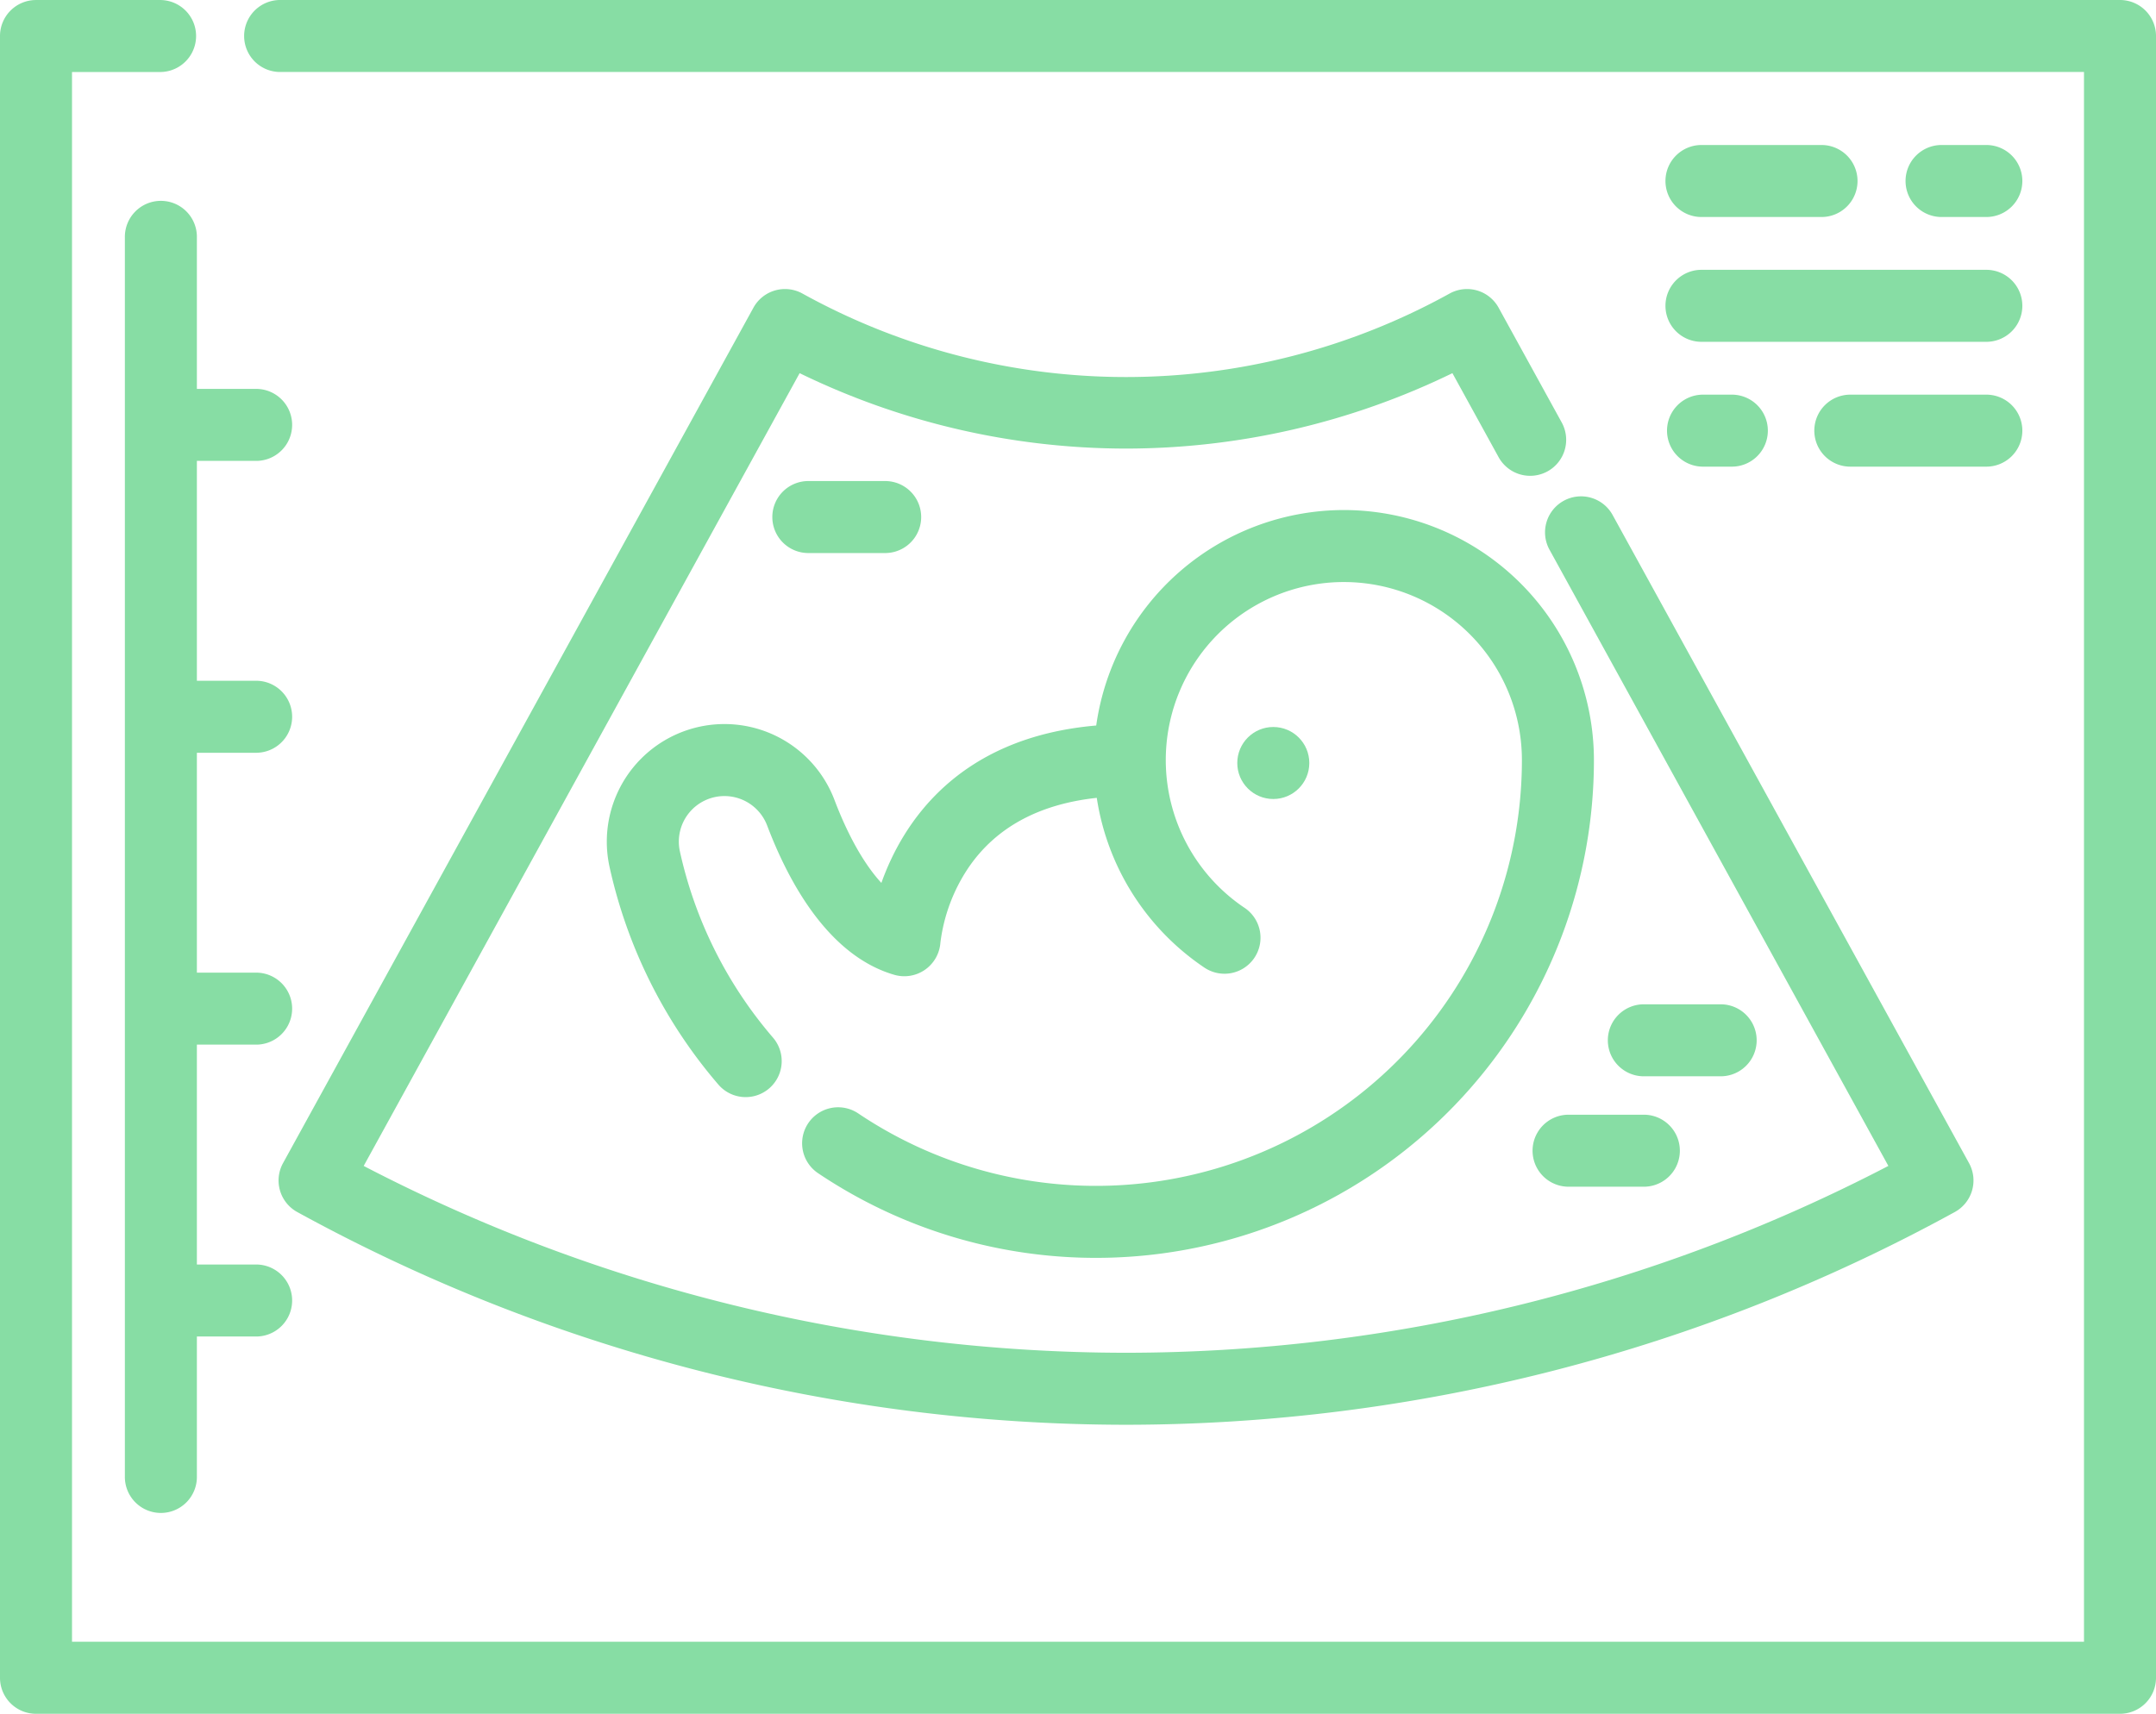
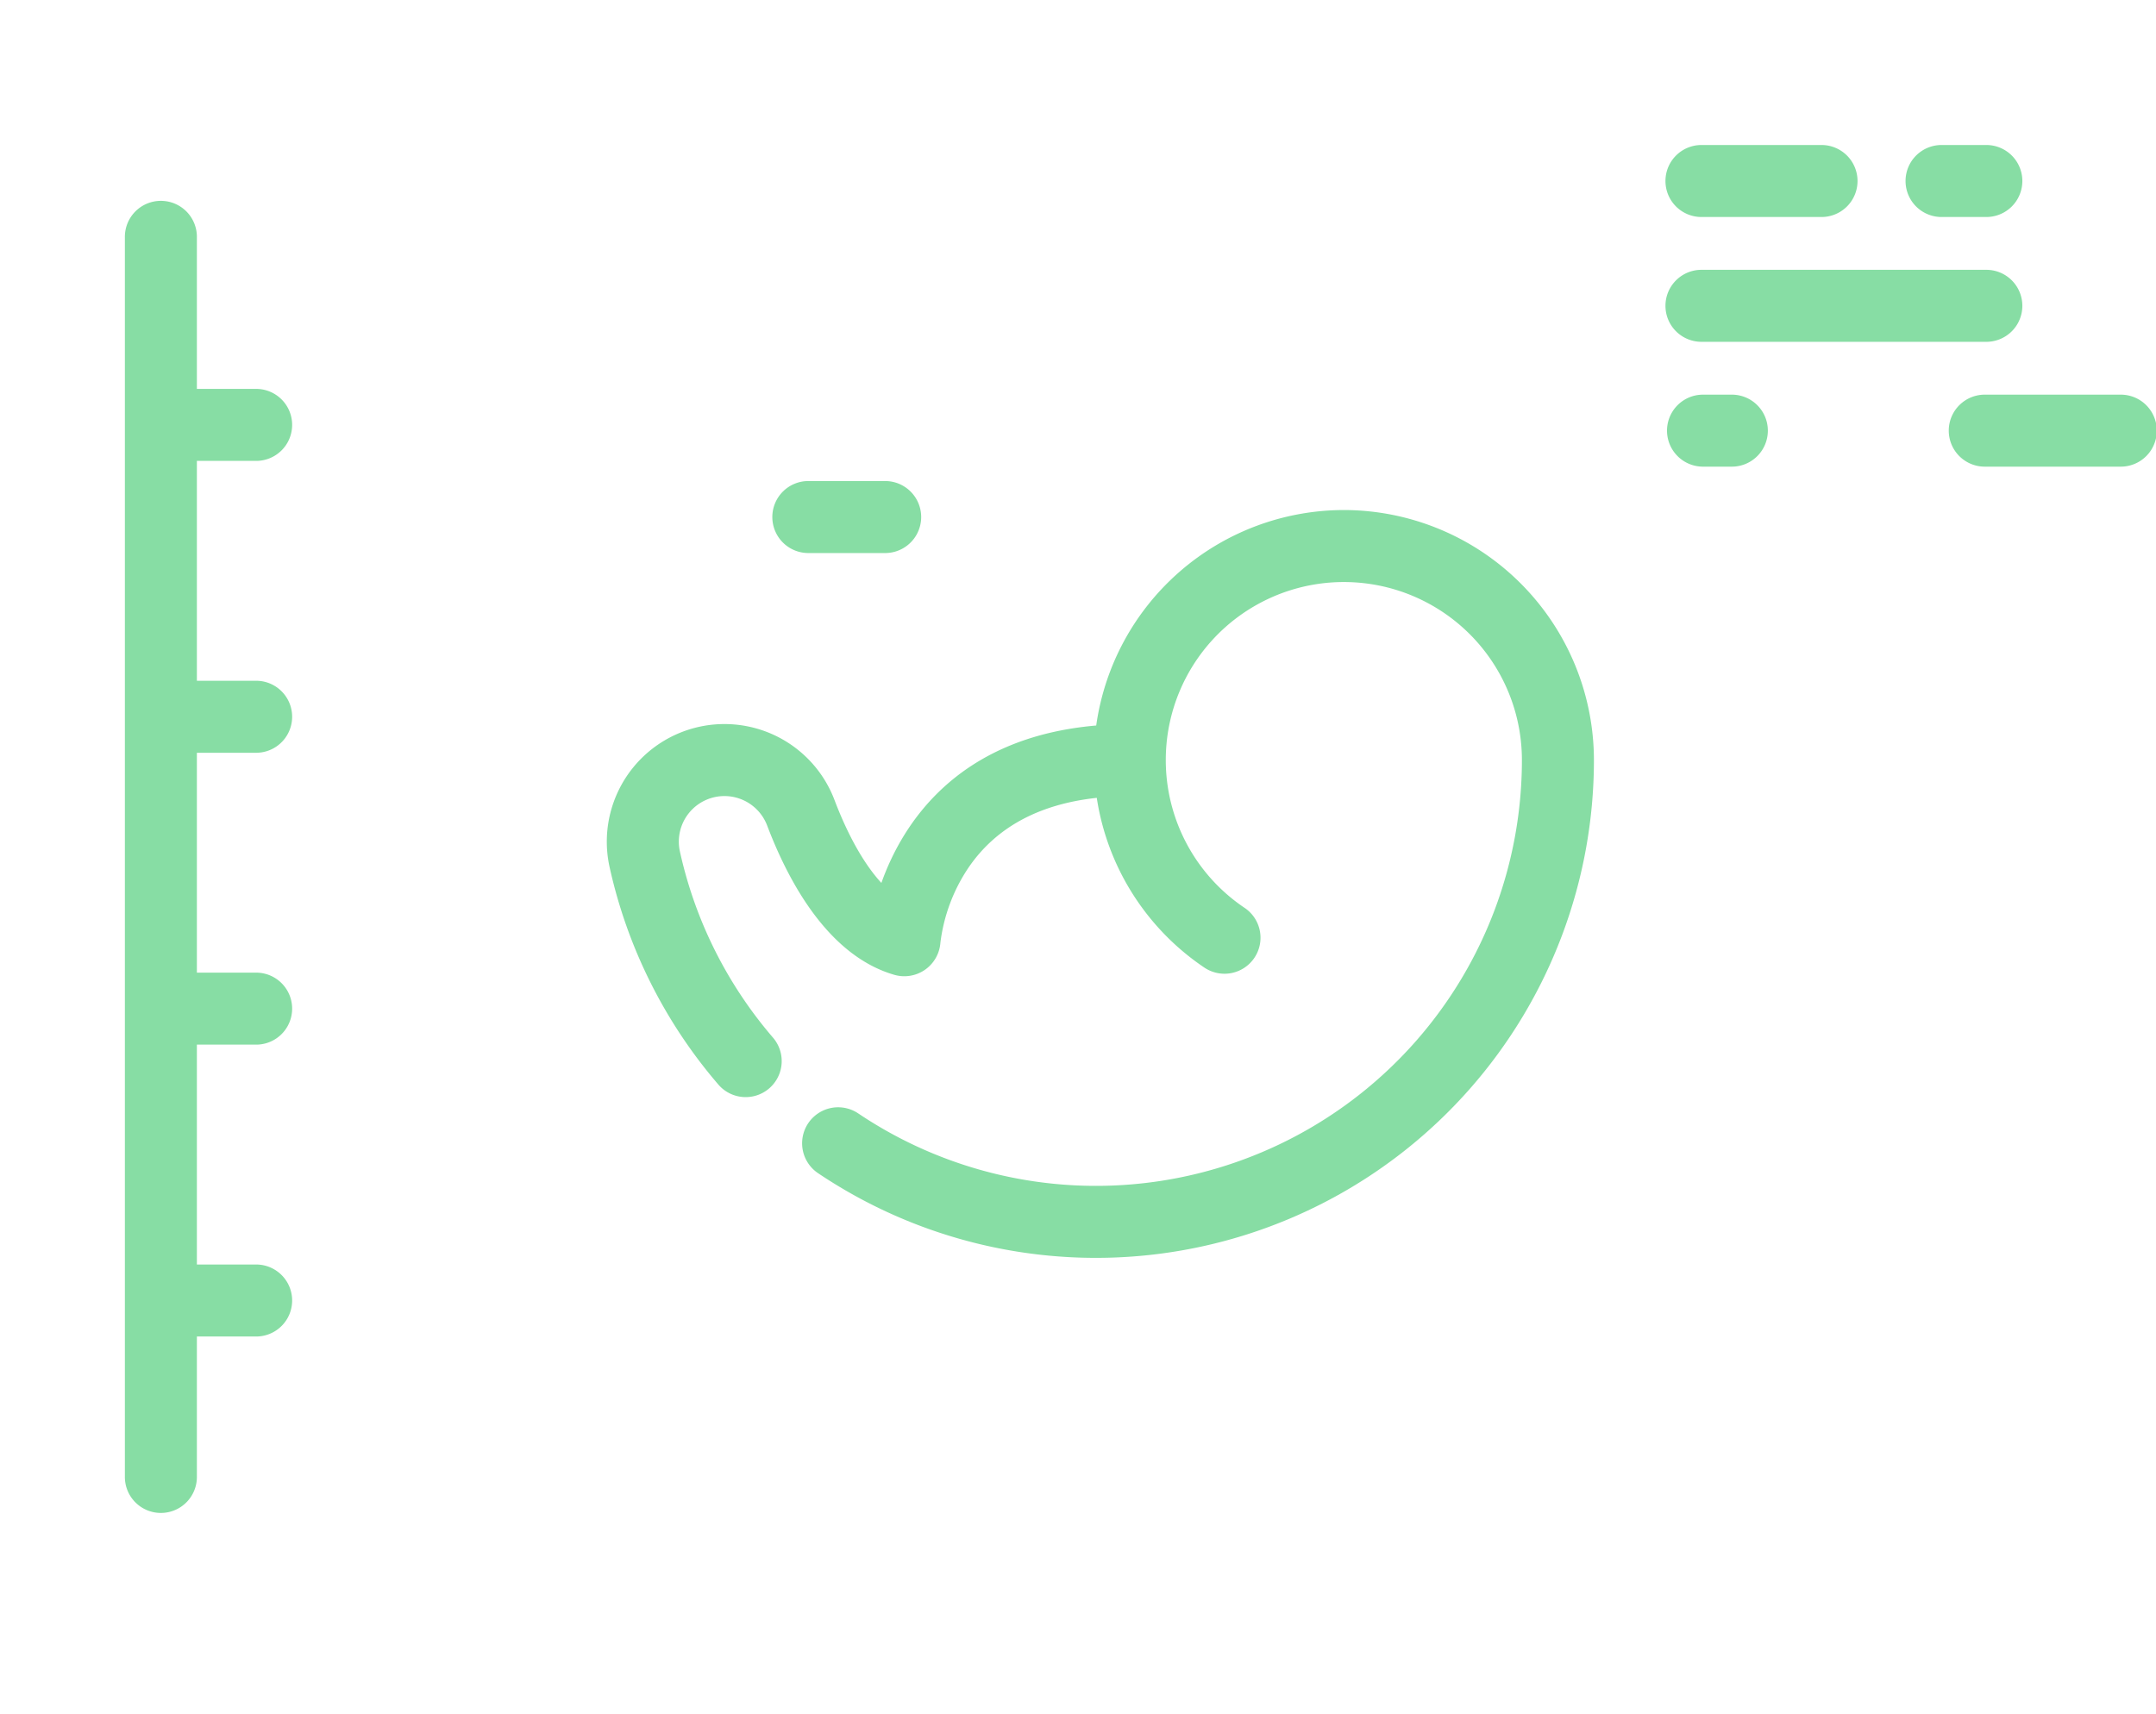
<svg xmlns="http://www.w3.org/2000/svg" viewBox="0 0 511.999 407.092">
  <title>ultrasound</title>
  <path d="M319.135,173.608a59.468,59.468,0,0,0-58.808,51.183c-33.112,2.859-46.04,23.4-51.02,37.391-4.049-4.4-7.9-11.166-11.152-19.745a27.942,27.942,0,0,0-53.418,15.87A118.329,118.329,0,0,0,170.6,310.086a8.552,8.552,0,1,0,12.966-11.156,101.158,101.158,0,0,1-22.116-44.269,10.831,10.831,0,0,1,10.6-13.111,10.855,10.855,0,0,1,10.112,6.949c5.2,13.721,14.669,31.022,30.254,35.524a8.589,8.589,0,0,0,10.906-7.631,40.879,40.879,0,0,1,6.675-17.844c6.5-9.539,16.736-15.085,30.459-16.574a59.348,59.348,0,0,0,25.47,40.264,8.553,8.553,0,1,0,9.575-14.174A42.286,42.286,0,1,1,361.417,233a101.161,101.161,0,0,1-157.6,83.937,8.552,8.552,0,0,0-9.561,14.183A118.267,118.267,0,0,0,378.52,233,59.451,59.451,0,0,0,319.135,173.608Z" transform="translate(0 -52.454)" style="fill: #87dda4" />
-   <path d="M467.6,328.743,383,174.864a8.553,8.553,0,1,0-14.989,8.241l80.431,146.3A392.6,392.6,0,0,1,267.4,373.788,392.6,392.6,0,0,1,86.367,329.407L189.894,141.094a177.2,177.2,0,0,0,77.51,17.914,177.22,177.22,0,0,0,77.51-17.914L355.84,160.97a8.553,8.553,0,1,0,14.989-8.241l-14.946-27.186a8.555,8.555,0,0,0-11.615-3.374,158.779,158.779,0,0,1-153.73,0,8.555,8.555,0,0,0-11.615,3.374L67.212,328.743a8.553,8.553,0,0,0,3.374,11.615A409.642,409.642,0,0,0,267.4,390.892a409.644,409.644,0,0,0,196.817-50.534A8.552,8.552,0,0,0,467.6,328.743Z" transform="translate(0 -52.454)" style="fill: #87dda4" />
-   <path d="M503.448,52.454H66.712a8.552,8.552,0,1,0,0,17.1H494.9V442.44H17.1V69.559H38.2a8.552,8.552,0,0,0,0-17.1H8.552A8.552,8.552,0,0,0,0,61.007V450.994a8.552,8.552,0,0,0,8.552,8.552H503.447A8.552,8.552,0,0,0,512,450.994V61.007A8.552,8.552,0,0,0,503.448,52.454Z" transform="translate(0 -52.454)" style="fill: #87dda4" />
  <path d="M471.522,86.9H461.26a8.552,8.552,0,1,0,0,17.1h10.263a8.552,8.552,0,1,0,0-17.1Z" transform="translate(0 -52.454)" style="fill: #87dda4" />
  <path d="M432.752,86.9H404.244a8.552,8.552,0,1,0,0,17.1h28.508a8.552,8.552,0,0,0,0-17.1Z" transform="translate(0 -52.454)" style="fill: #87dda4" />
  <path d="M471.522,116.548H404.244a8.552,8.552,0,1,0,0,17.1h67.278a8.552,8.552,0,1,0,0-17.1Z" transform="translate(0 -52.454)" style="fill: #87dda4" />
-   <path d="M471.522,146.2H439.593a8.552,8.552,0,1,0,0,17.1h31.929a8.552,8.552,0,1,0,0-17.1Z" transform="translate(0 -52.454)" style="fill: #87dda4" />
+   <path d="M471.522,146.2a8.552,8.552,0,1,0,0,17.1h31.929a8.552,8.552,0,1,0,0-17.1Z" transform="translate(0 -52.454)" style="fill: #87dda4" />
  <path d="M411.086,146.2h-6.842a8.552,8.552,0,0,0,0,17.1h6.842a8.552,8.552,0,1,0,0-17.1Z" transform="translate(0 -52.454)" style="fill: #87dda4" />
  <path d="M61.01,231.263a8.552,8.552,0,0,0,0-17.1H46.756V161.933H61.01a8.552,8.552,0,0,0,0-17.1H46.756V108.9a8.552,8.552,0,1,0-17.1,0V403.1a8.552,8.552,0,1,0,17.1,0V369.925H61.01a8.552,8.552,0,0,0,0-17.1H46.756V300.595H61.01a8.552,8.552,0,0,0,0-17.1H46.756V231.265H61.01Z" transform="translate(0 -52.454)" style="fill: #87dda4" />
-   <path d="M408.8,291.016H390.56a8.552,8.552,0,1,0,0,17.1H408.8a8.552,8.552,0,0,0,0-17.1Z" transform="translate(0 -52.454)" style="fill: #87dda4" />
  <path d="M210.391,166.722H192.146a8.552,8.552,0,1,0,0,17.1h18.245a8.552,8.552,0,0,0,0-17.1Z" transform="translate(0 -52.454)" style="fill: #87dda4" />
-   <path d="M390.56,317.243H372.315a8.552,8.552,0,0,0,0,17.1H390.56a8.552,8.552,0,0,0,0-17.1Z" transform="translate(0 -52.454)" style="fill: #87dda4" />
-   <circle cx="302.377" cy="181.242" r="8.552" style="fill: #87dda4" />
</svg>